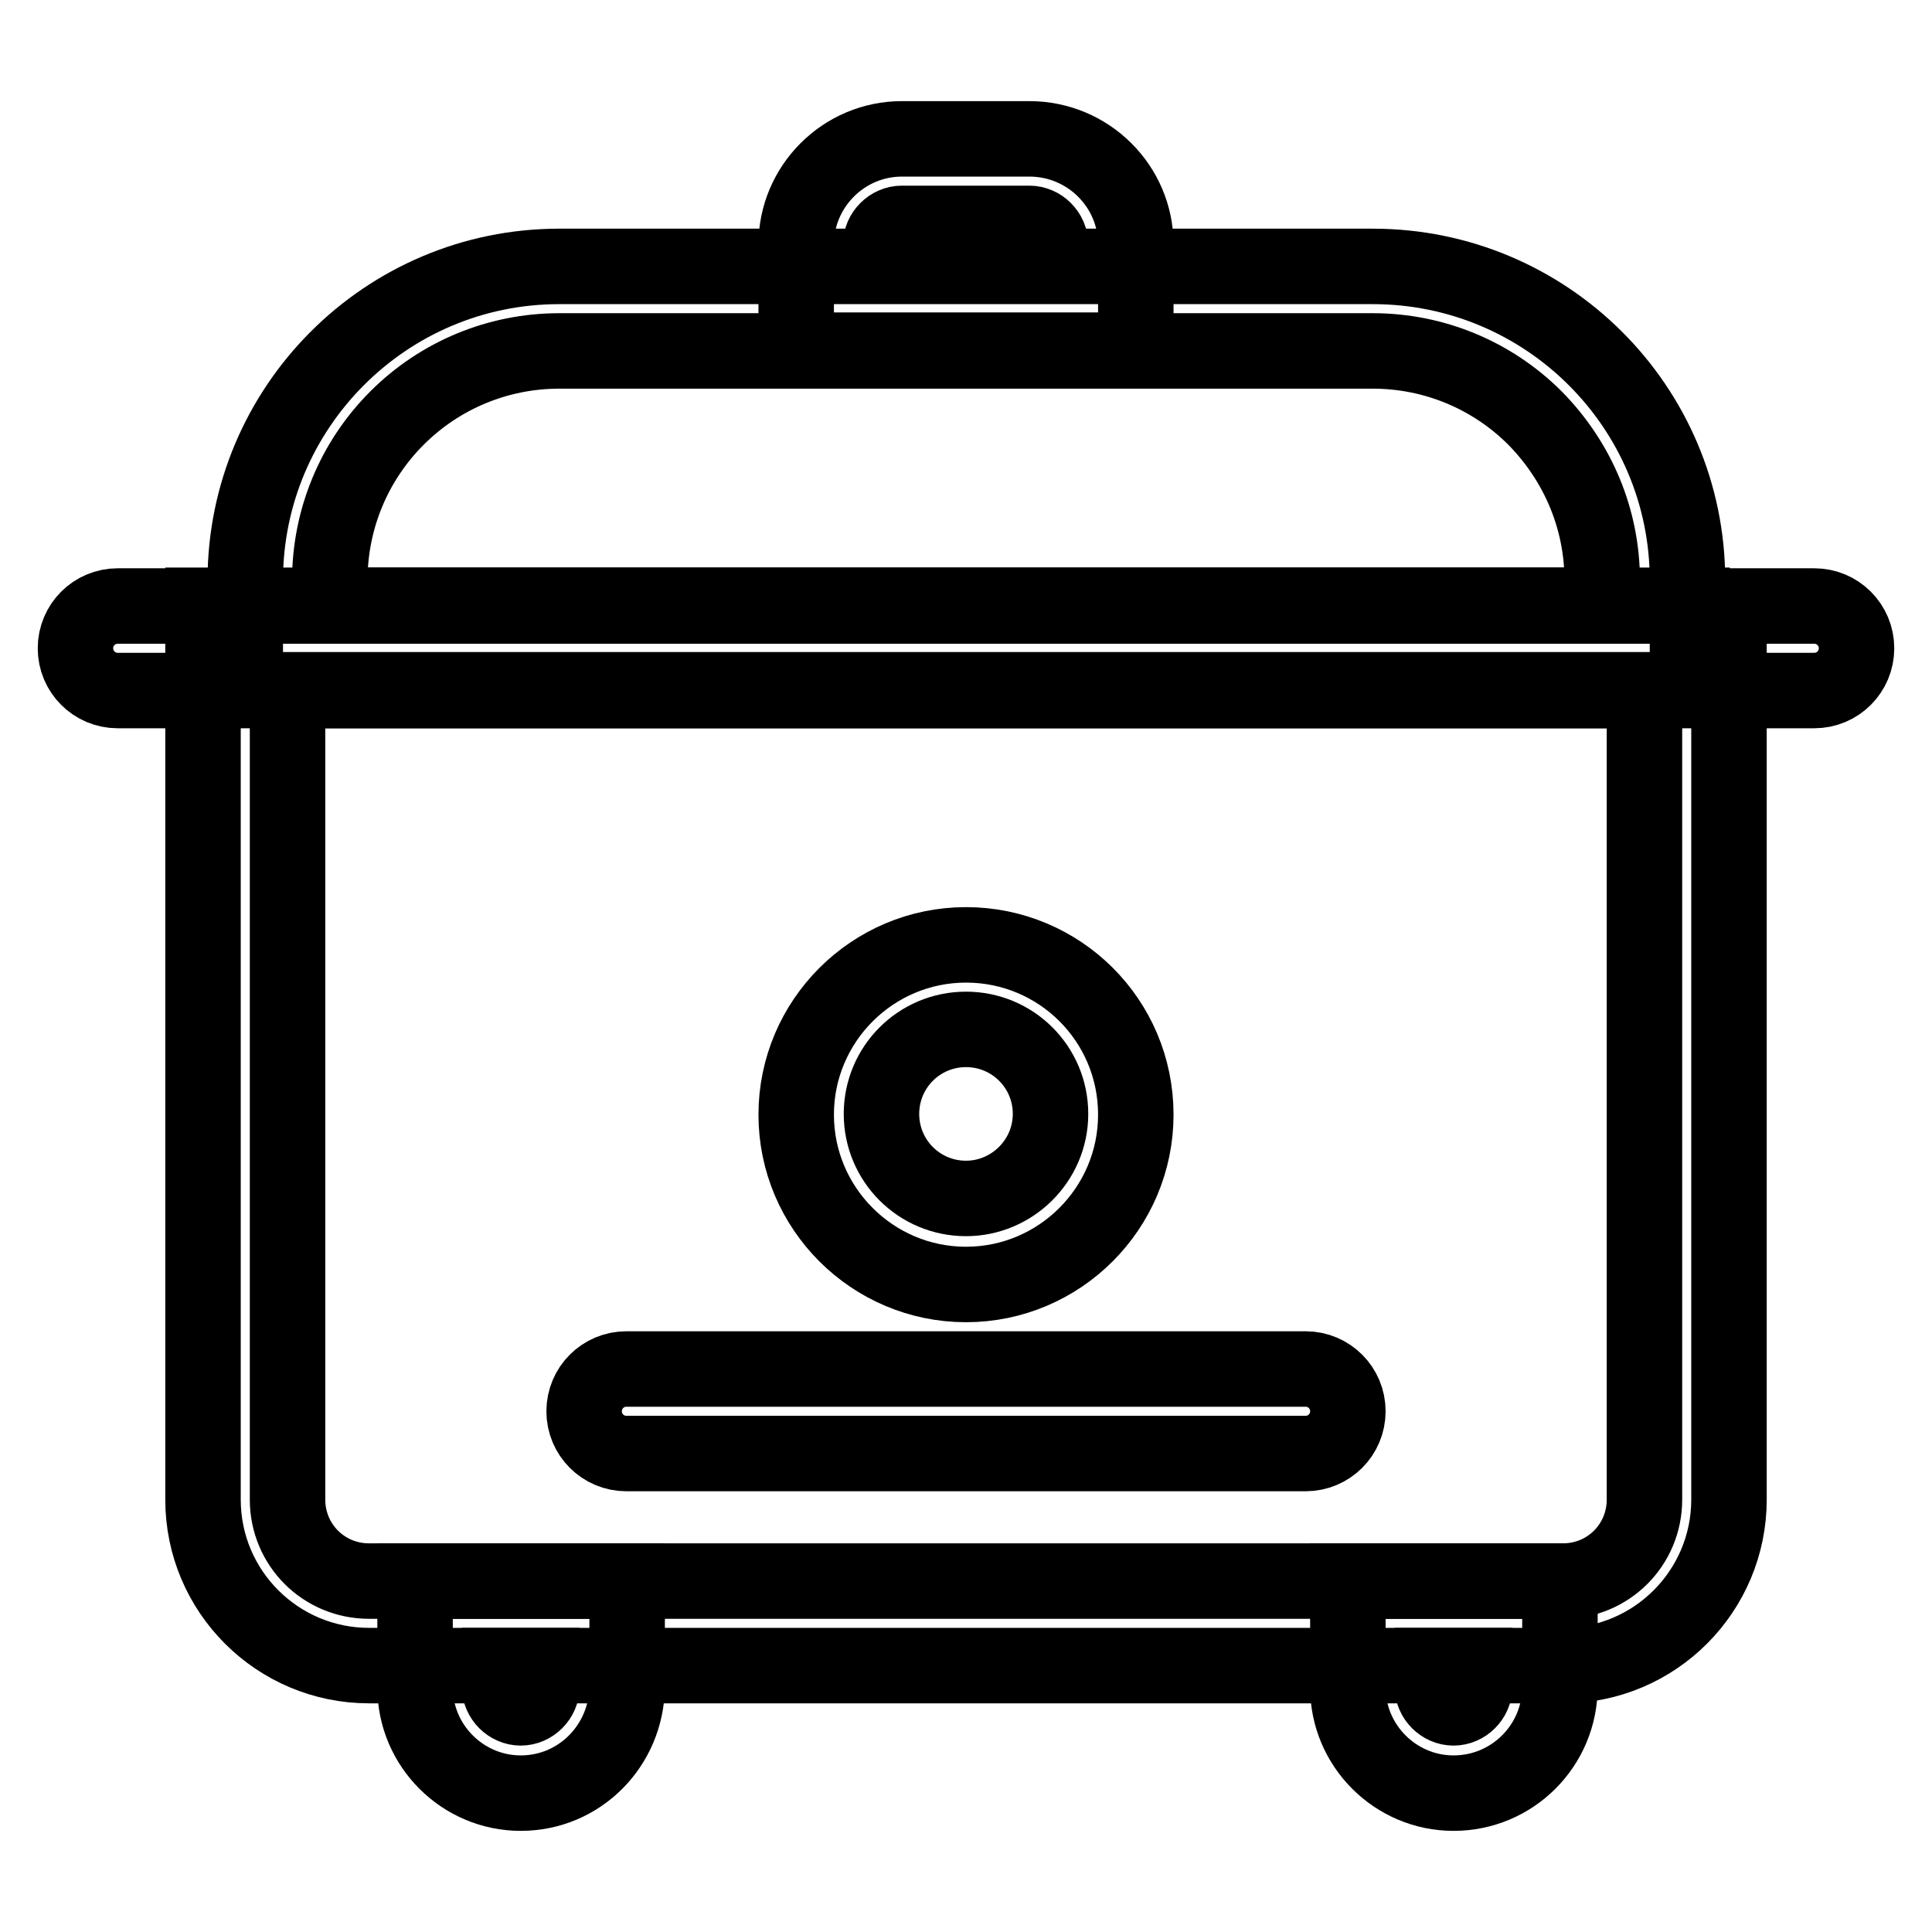
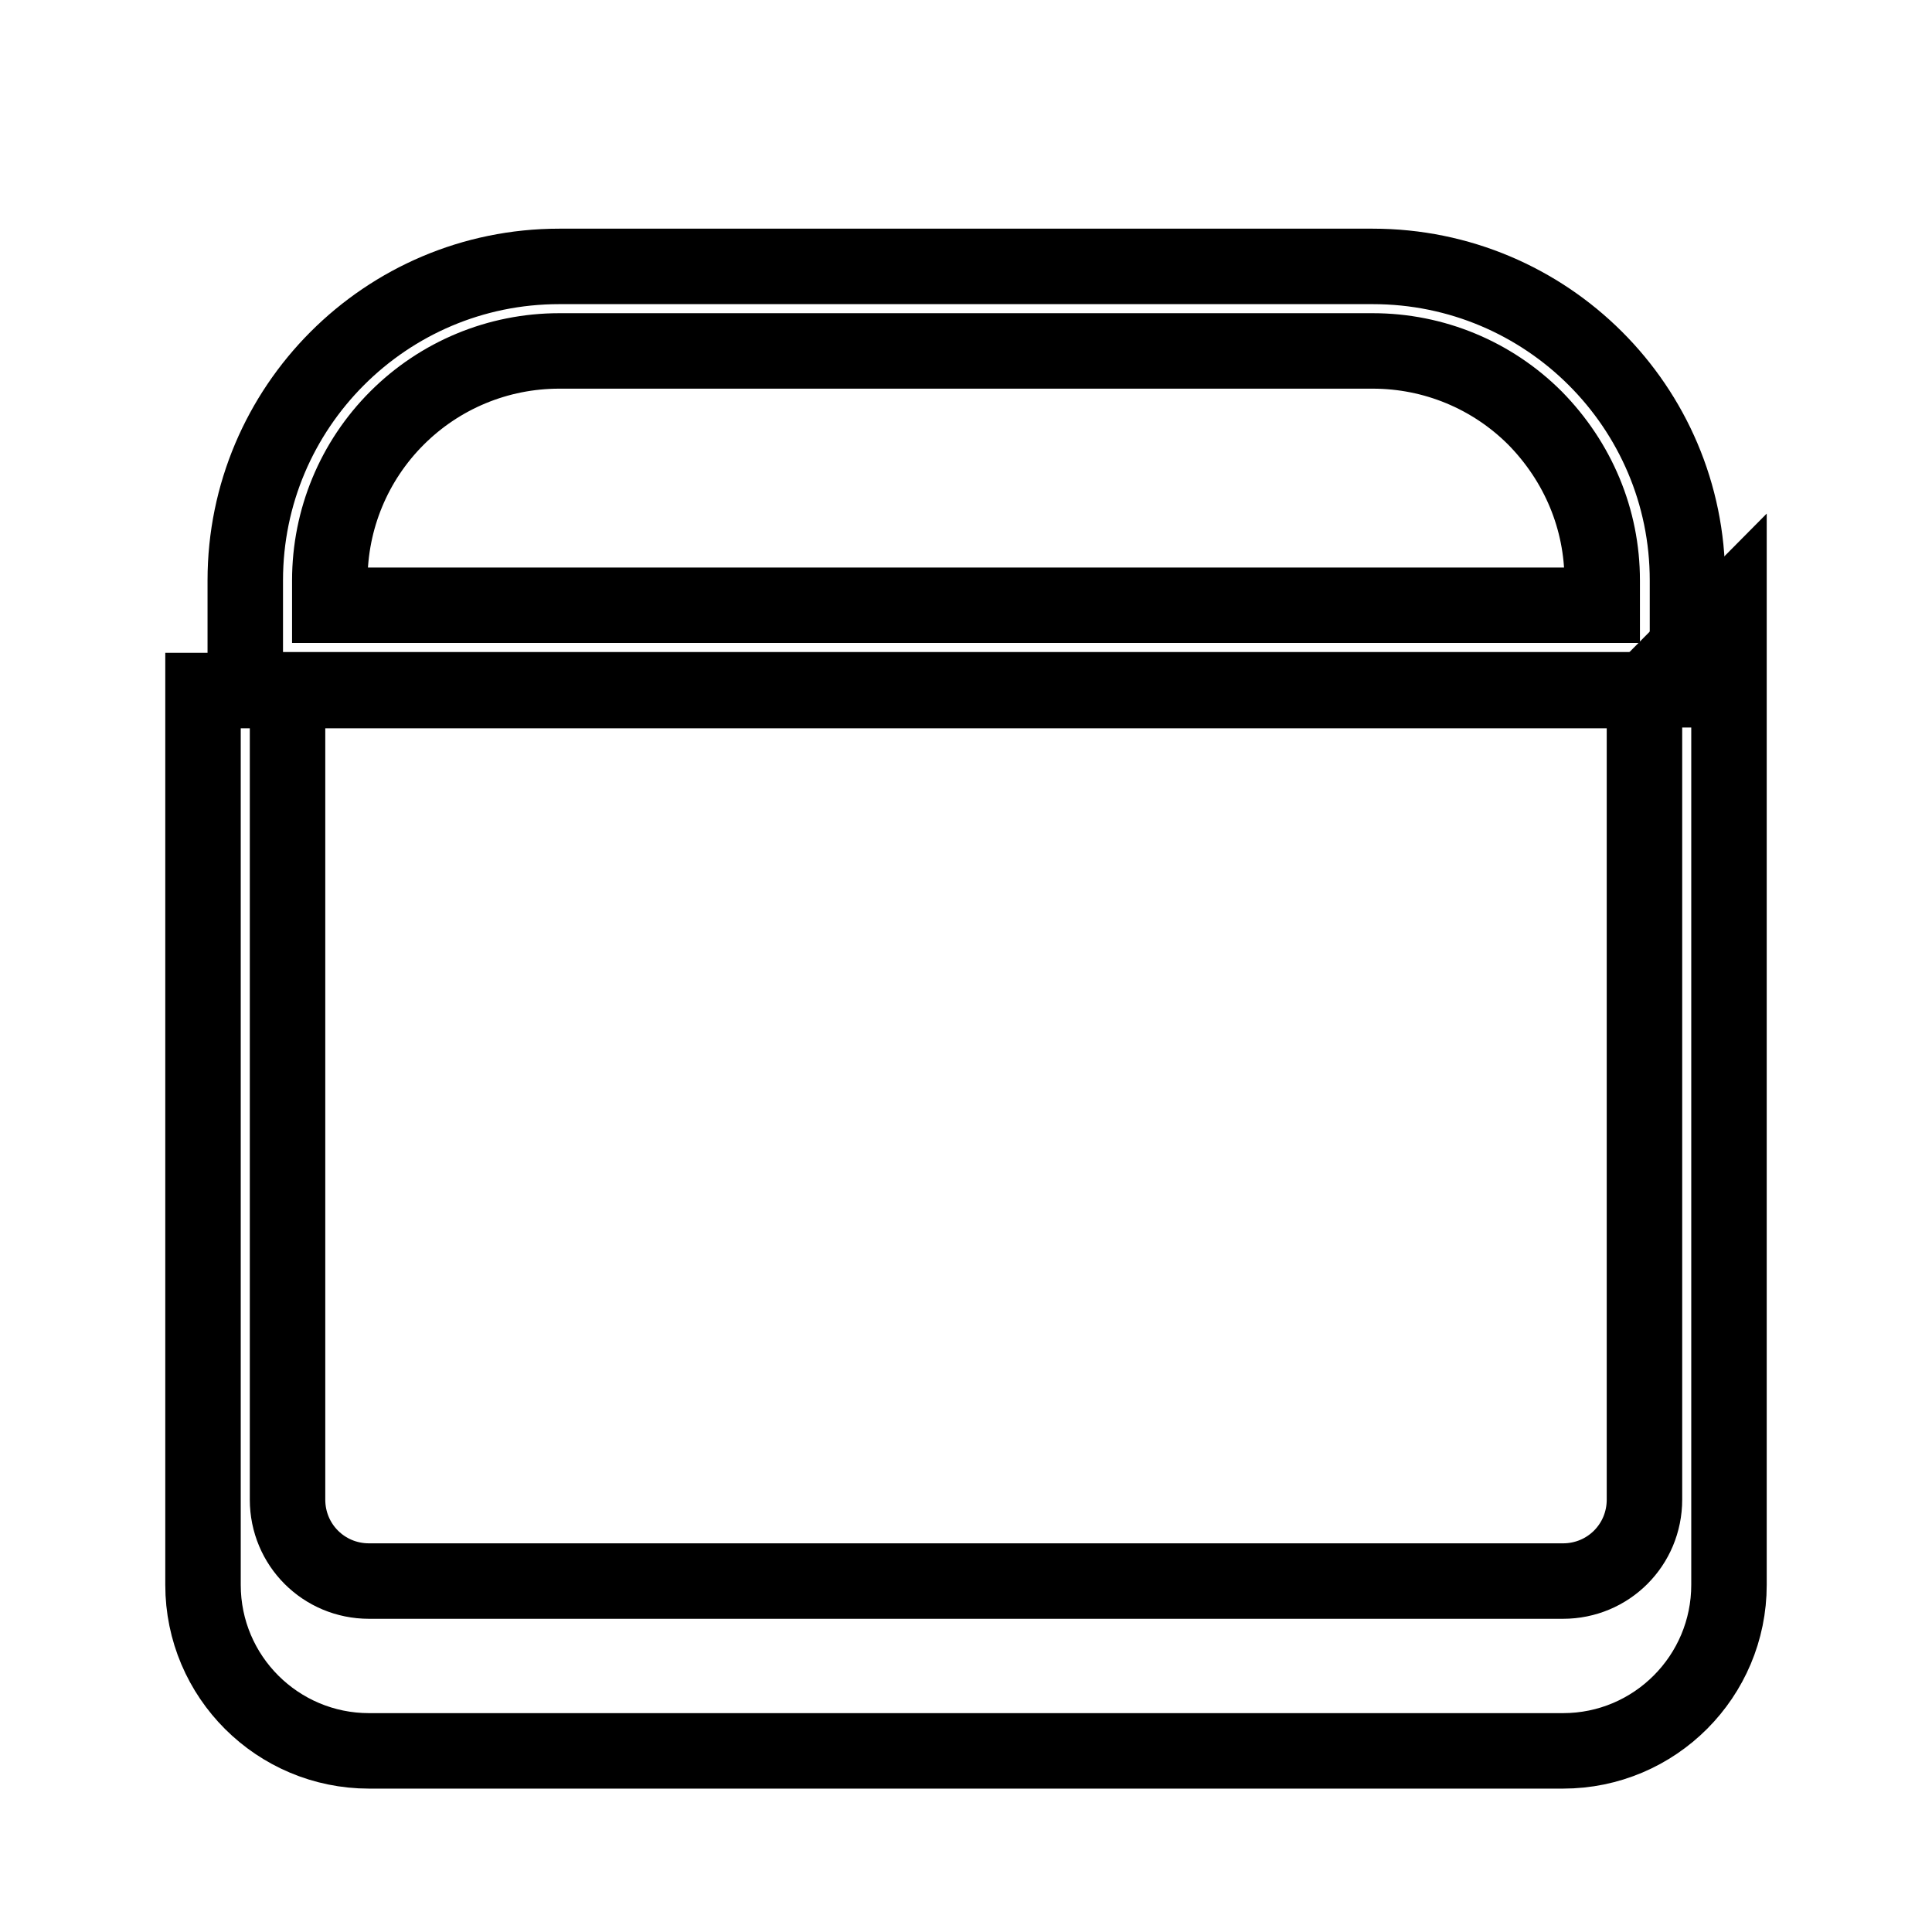
<svg xmlns="http://www.w3.org/2000/svg" version="1.1" x="0px" y="0px" viewBox="0 0 256 256" enable-background="new 0 0 256 256" xml:space="preserve">
  <g>
-     <path stroke-width="10" fill-opacity="0" stroke="#000000" d="M217.9,91.5v107.2c0,6-4.8,10.8-10.8,10.8H48.9c-6,0-10.8-4.8-10.8-10.8V91.5H217.9 M229.2,80.2H26.9v118.5 c0,12.2,9.9,22,22,22h158.2c12.2,0,22-9.9,22-22V80.2z" />
+     <path stroke-width="10" fill-opacity="0" stroke="#000000" d="M217.9,91.5v107.2c0,6-4.8,10.8-10.8,10.8H48.9c-6,0-10.8-4.8-10.8-10.8V91.5H217.9 H26.9v118.5 c0,12.2,9.9,22,22,22h158.2c12.2,0,22-9.9,22-22V80.2z" />
    <path stroke-width="10" fill-opacity="0" stroke="#000000" d="M181.9,46.5c8.1,0,15.8,3.2,21.5,8.9c5.7,5.8,8.9,13.4,8.9,21.5v3.3H43.7v-3.3c0-8.1,3.2-15.8,8.9-21.5 c5.7-5.7,13.4-8.9,21.5-8.9H181.9 M181.9,35.3H74.1c-23,0-41.6,18.7-41.6,41.6v14.5h191.1V76.9C223.6,53.9,204.9,35.3,181.9,35.3 L181.9,35.3z" />
-     <path stroke-width="10" fill-opacity="0" stroke="#000000" d="M240.4,91.5H15.6c-3.1,0-5.6-2.5-5.6-5.6s2.5-5.6,5.6-5.6h224.8c3.1,0,5.6,2.5,5.6,5.6 S243.5,91.5,240.4,91.5L240.4,91.5z M136.4,29.6c1.5,0,2.8,1.3,2.8,2.8v2.8h-22.5v-2.8c0-1.5,1.3-2.8,2.8-2.8H136.4 M136.4,18.4 h-16.9c-7.7,0-14,6.3-14,14v14h45v-14C150.5,24.7,144.2,18.4,136.4,18.4z M173,192.6H83c-3.1,0-5.6-2.5-5.6-5.6 c0-3.1,2.5-5.6,5.6-5.6H173c3.1,0,5.6,2.5,5.6,5.6C178.6,190.1,176.1,192.6,173,192.6L173,192.6z M69,237.6c-7.7,0-14-6.3-14-14 v-14.1h28.1v14C83,231.3,76.8,237.6,69,237.6z M66.2,220.7v2.8c0,1.5,1.3,2.8,2.8,2.8c1.5,0,2.8-1.3,2.8-2.8v-2.8H66.2z  M192.6,237.6c-7.7,0-14-6.3-14-14v-14.1h28.1v14C206.7,231.3,200.4,237.6,192.6,237.6z M189.8,220.7v2.8c0,1.5,1.3,2.8,2.8,2.8 s2.8-1.3,2.8-2.8v-2.8H189.8z M128,136.4c6.2,0,11.2,5,11.2,11.2c0,6.2-5.1,11.2-11.2,11.2c-6.2,0-11.2-5-11.2-11.2 C116.8,141.4,121.8,136.4,128,136.4 M128,125.2c-12.4,0-22.5,10.1-22.5,22.5c0,12.4,10.1,22.5,22.5,22.5 c12.4,0,22.5-10.1,22.5-22.5C150.5,135.2,140.4,125.2,128,125.2z" />
  </g>
</svg>